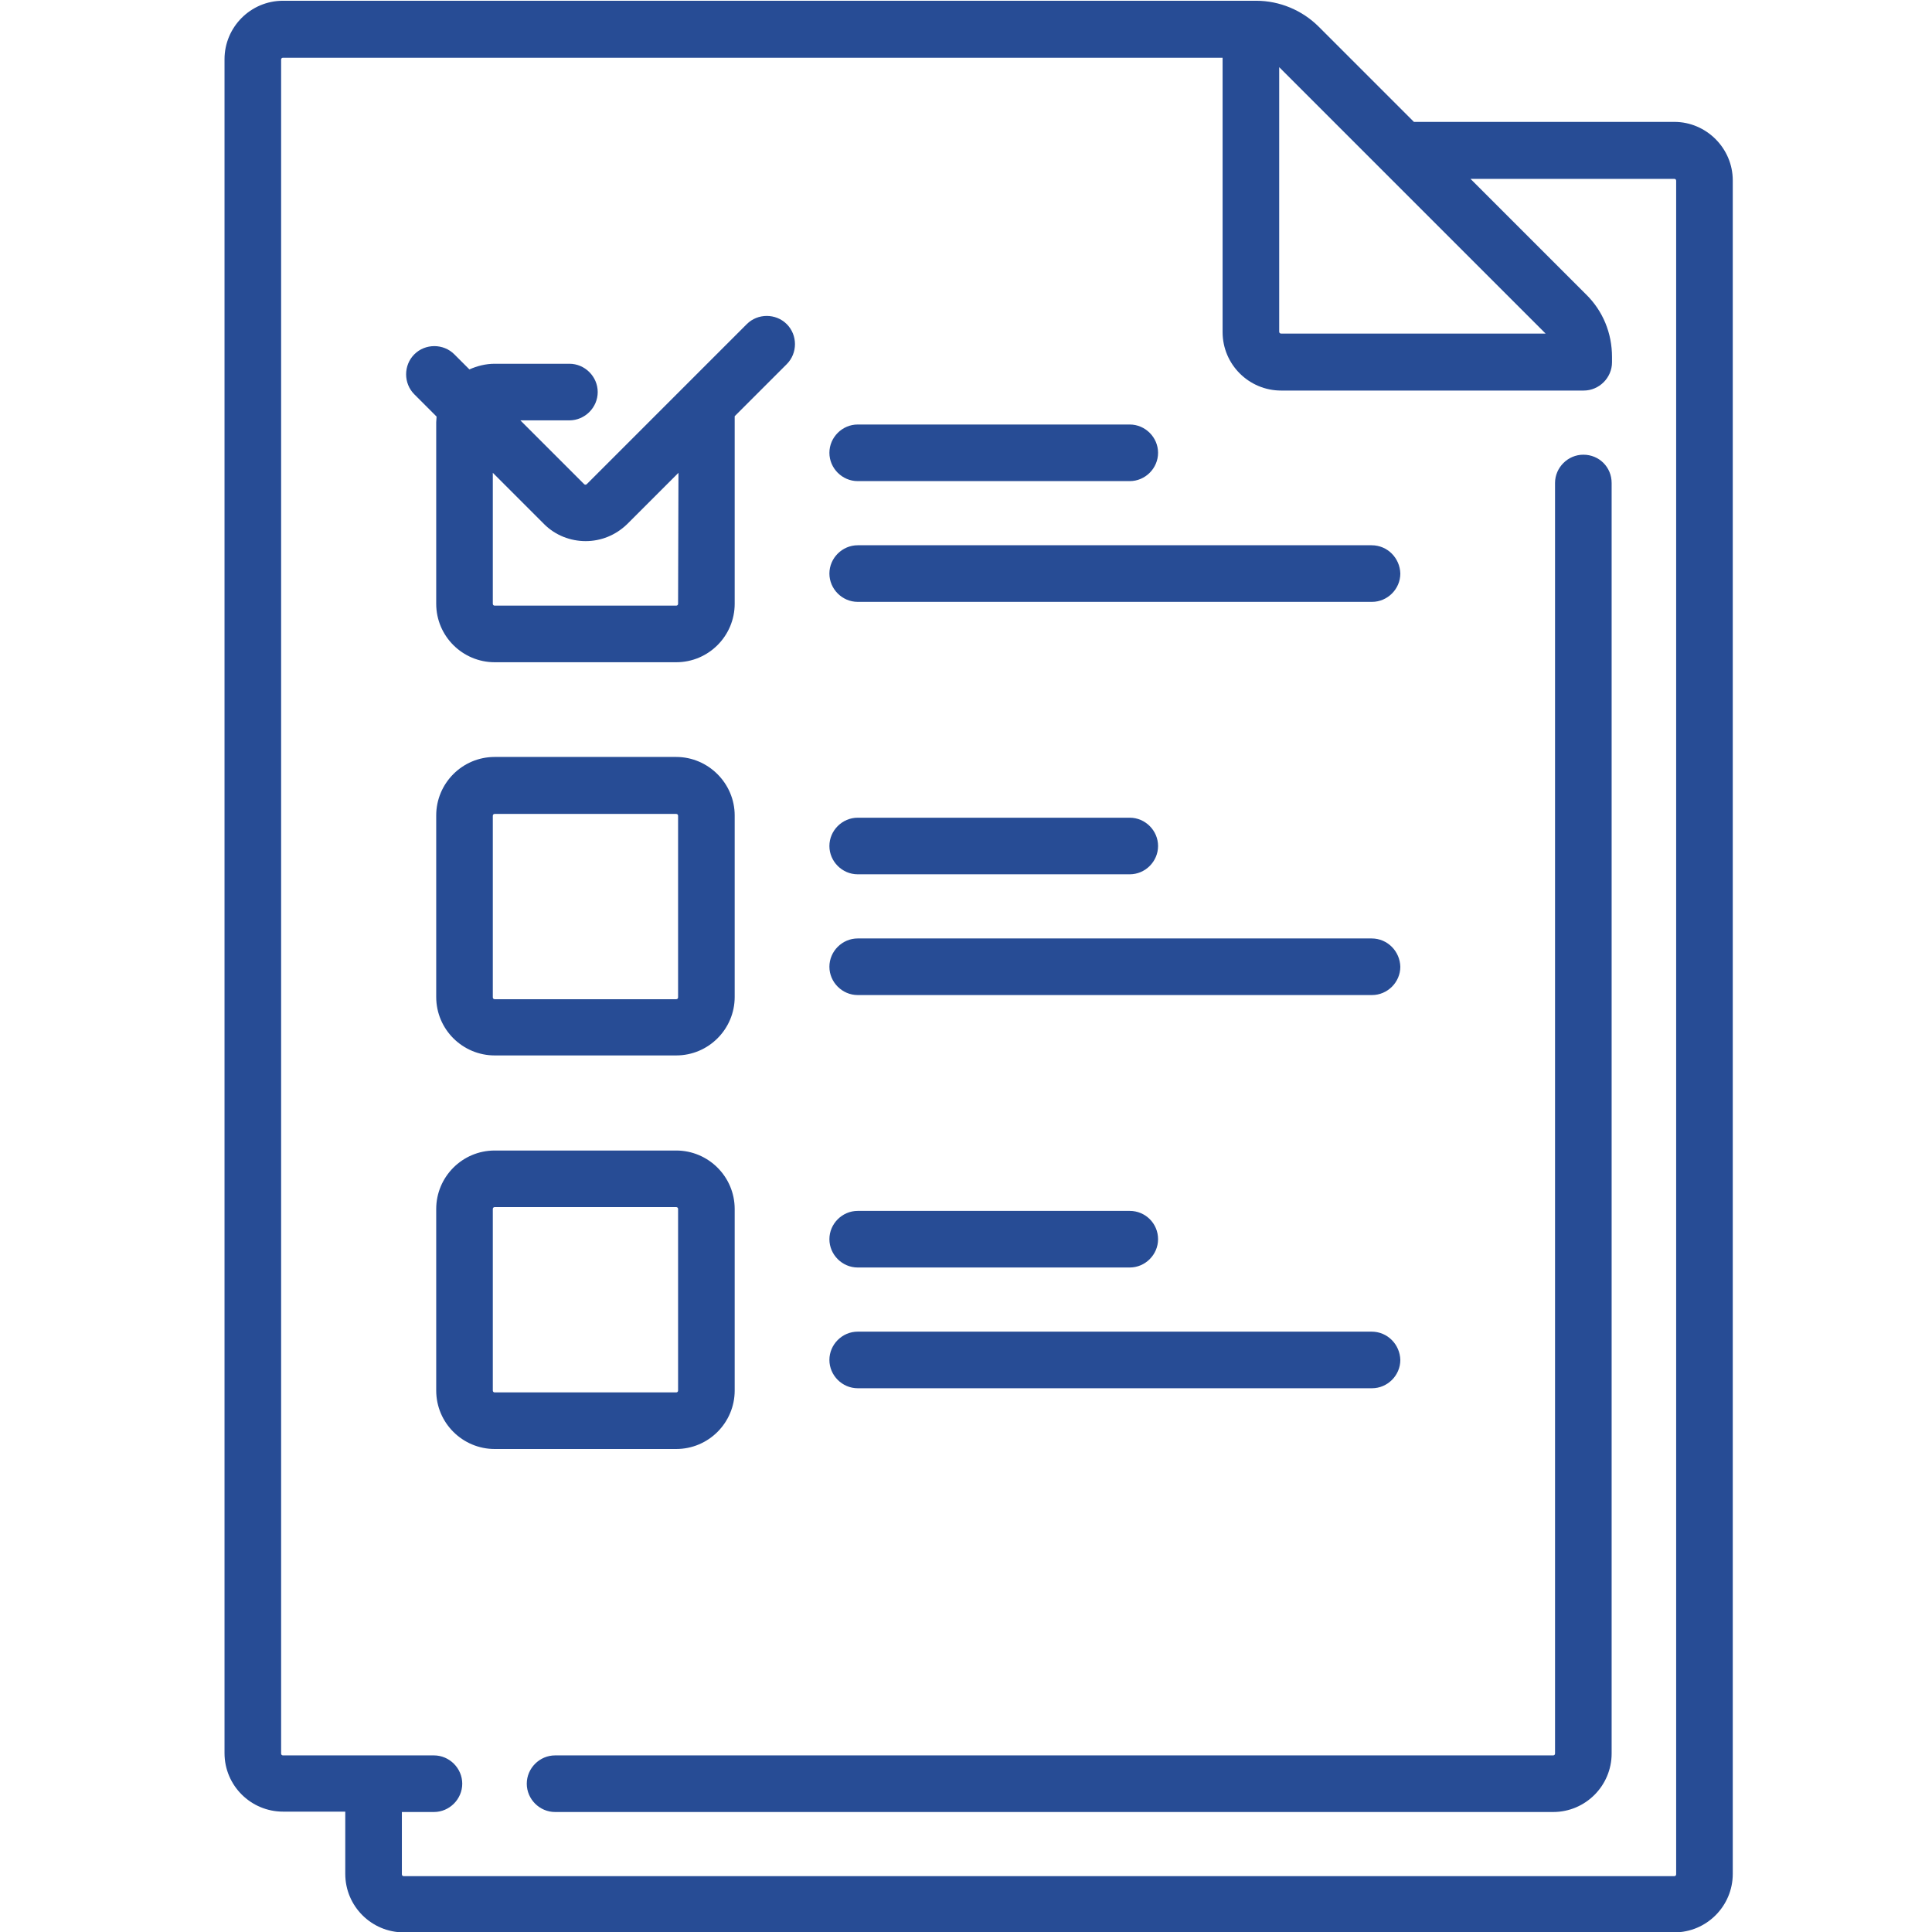
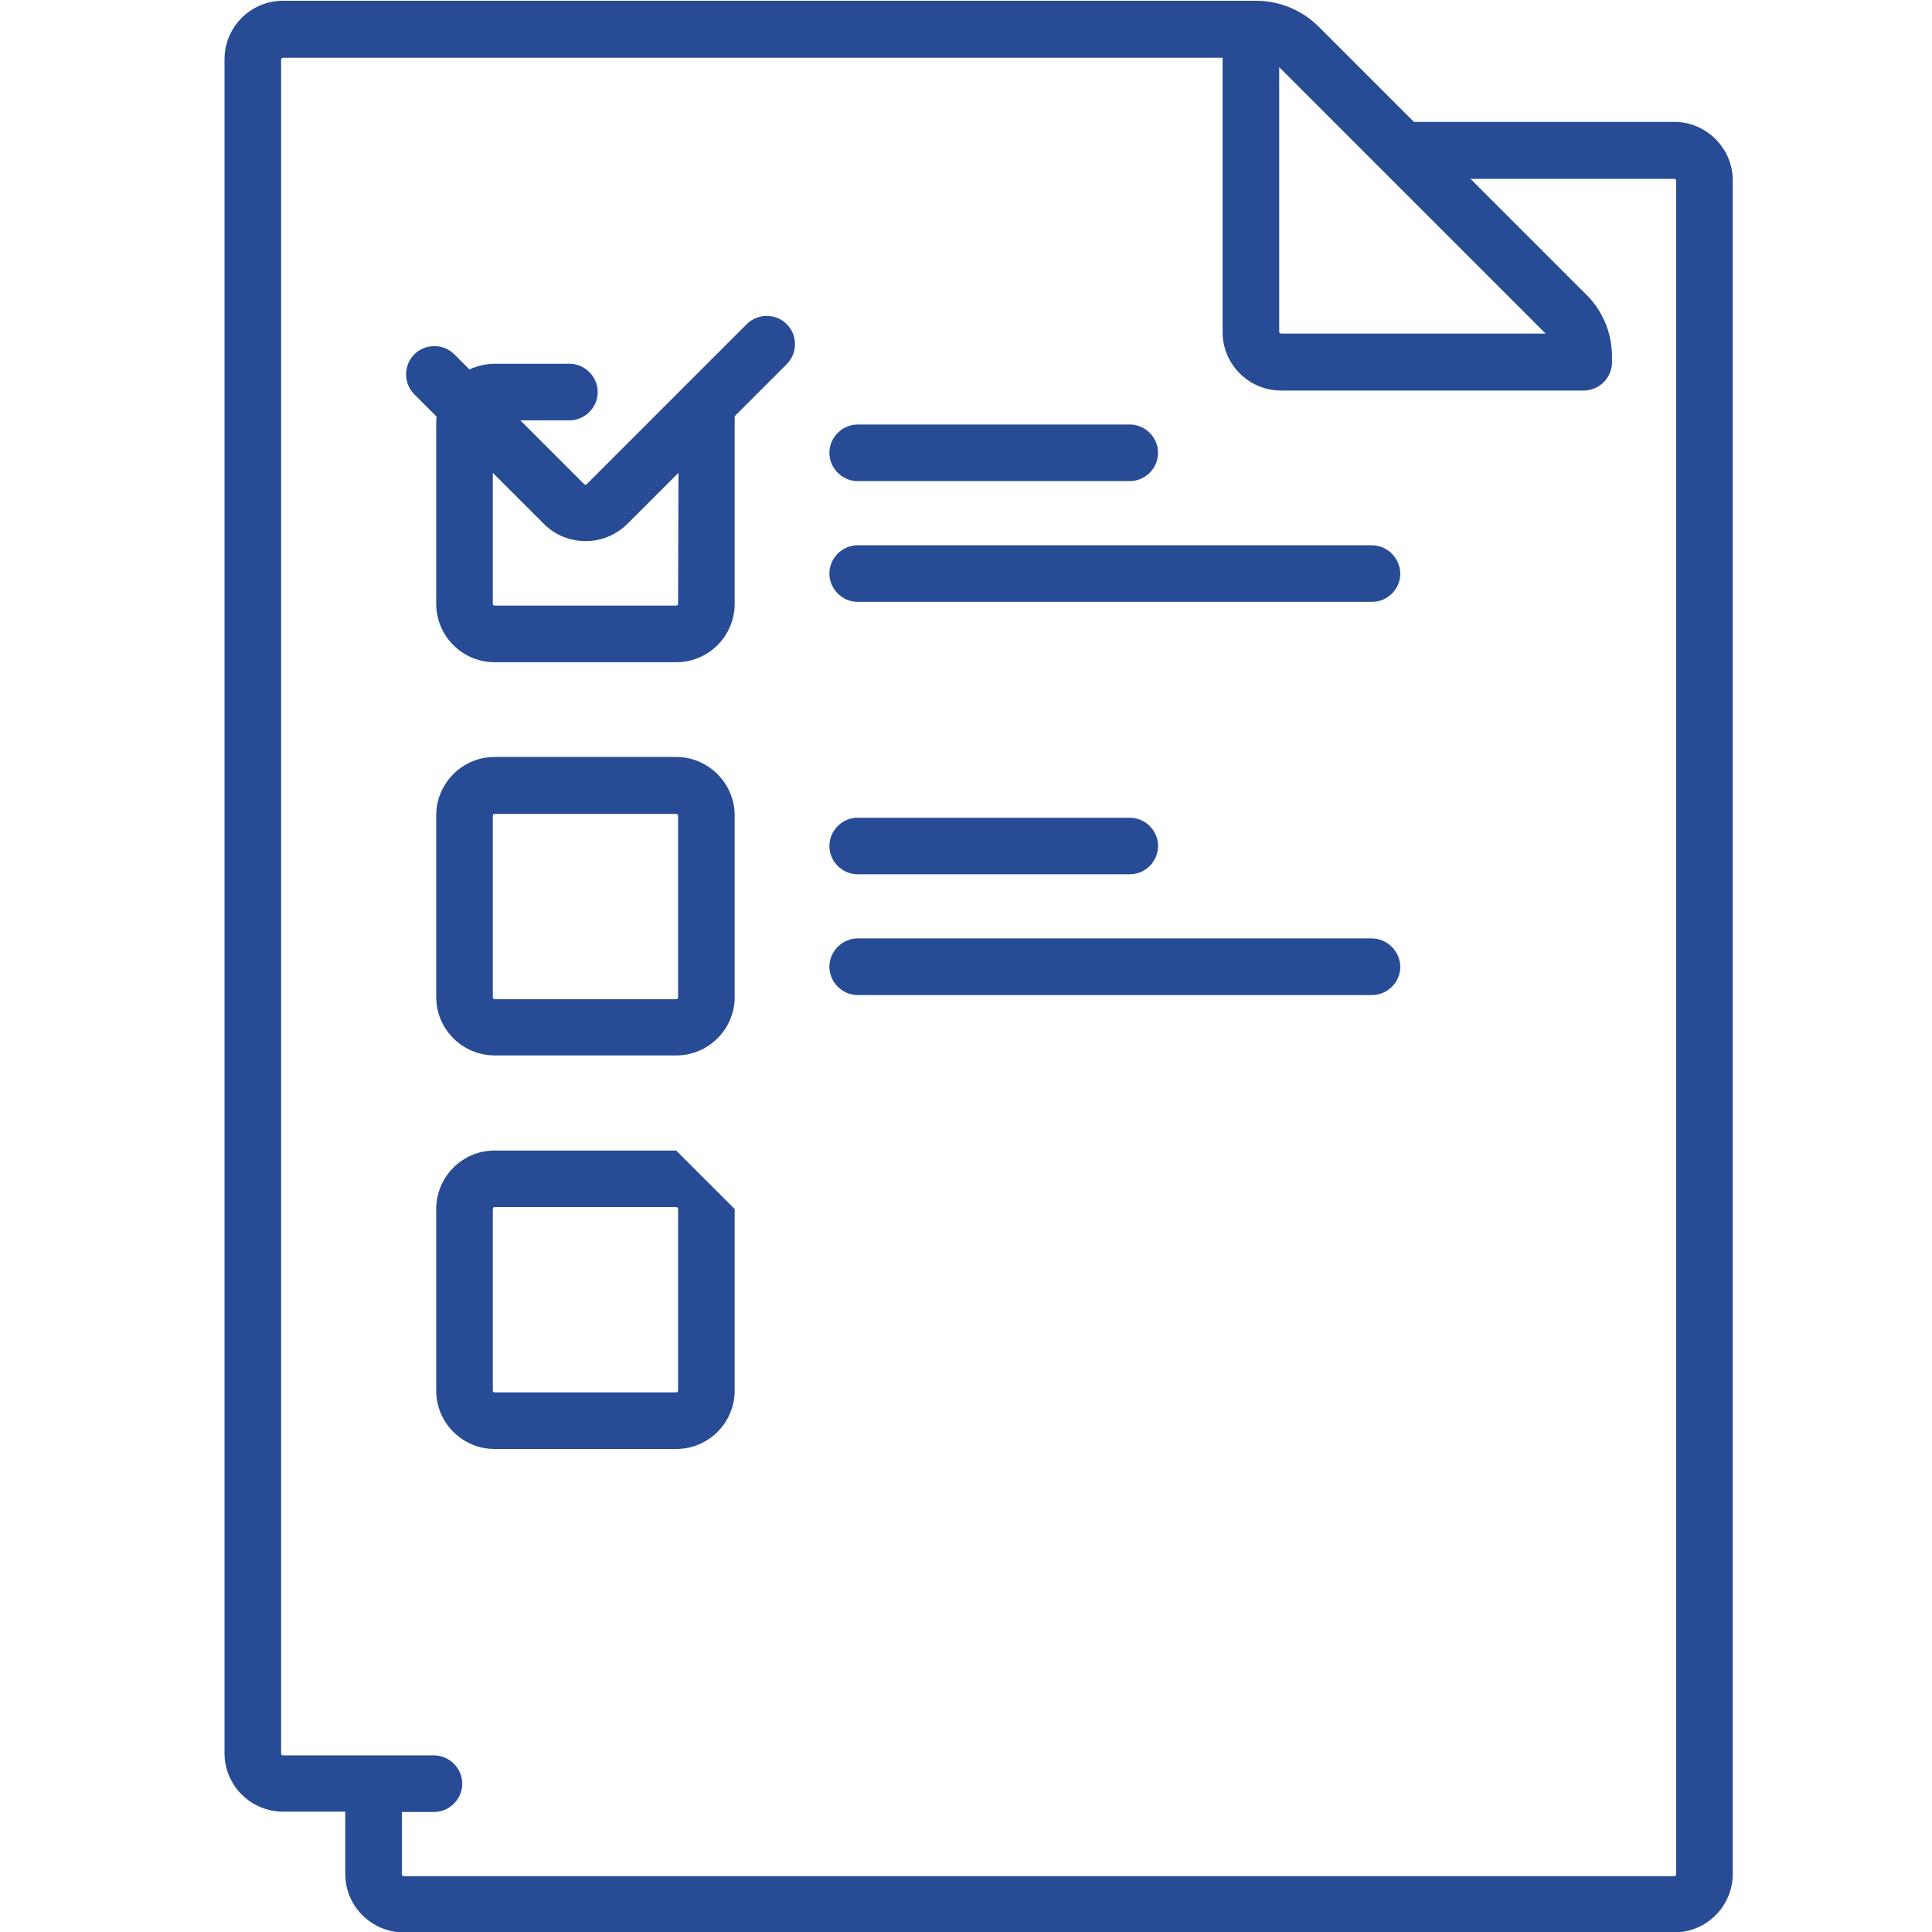
<svg xmlns="http://www.w3.org/2000/svg" version="1.1" id="Capa_1" x="0px" y="0px" viewBox="0 0 512 512" style="enable-background:new 0 0 512 512;" xml:space="preserve">
  <style type="text/css">
	.st0{fill:#274C95;}
</style>
  <g>
    <g>
-       <path class="st0" d="M419.6,120.5c-4.1,0-7.5,3.4-7.5,7.5v336.7c0,0.3-0.2,0.5-0.5,0.5H147.1c-4.1,0-7.5,3.4-7.5,7.5    c0,4.1,3.4,7.5,7.5,7.5h264.5c8.6,0,15.5-7,15.5-15.5V128C427.1,123.8,423.8,120.5,419.6,120.5z" />
-     </g>
+       </g>
  </g>
  <g>
    <g>
      <path class="st0" d="M443.7,32.3h-69L349.5,7.1c-4.4-4.4-10.4-6.9-16.6-6.9H75c-8.6,0-15.5,7-15.5,15.5v448.9    c0,8.6,7,15.5,15.5,15.5h16.5v16.5c0,8.6,7,15.5,15.5,15.5h336.7c8.6,0,15.5-7,15.5-15.5V47.8C459.2,39.3,452.2,32.3,443.7,32.3z     M339,17.8l70.6,70.6h-70.1c-0.3,0-0.5-0.2-0.5-0.5V17.8z M444.2,496.7c0,0.3-0.2,0.5-0.5,0.5H107c-0.3,0-0.5-0.2-0.5-0.5v-16.5    h8.5c4.1,0,7.5-3.4,7.5-7.5c0-4.1-3.4-7.5-7.5-7.5H75c-0.3,0-0.5-0.2-0.5-0.5V15.8c0-0.3,0.2-0.5,0.5-0.5h249v72.7    c0,8.6,7,15.5,15.5,15.5h80.2c4.1,0,7.5-3.4,7.5-7.5v-1.4c0-6.3-2.4-12.2-6.9-16.6l-30.6-30.6h54c0.3,0,0.5,0.2,0.5,0.5    L444.2,496.7L444.2,496.7z" />
    </g>
  </g>
  <g>
    <g>
      <path class="st0" d="M208.5,85.9c-2.9-2.9-7.7-2.9-10.6,0l-42.4,42.4c-0.2,0.2-0.5,0.2-0.7,0l-16.9-16.9h13c4.1,0,7.5-3.4,7.5-7.5    s-3.4-7.5-7.5-7.5h-19.8c-2.4,0-4.7,0.6-6.7,1.5l-4-4c-2.9-2.9-7.7-2.9-10.6,0c-2.9,2.9-2.9,7.7,0,10.6l5.9,5.9    c0,0.5-0.1,1-0.1,1.5V160c0,8.6,7,15.5,15.5,15.5h48.1c8.6,0,15.5-7,15.5-15.5v-49.7l13.8-13.8C211.4,93.6,211.4,88.8,208.5,85.9z     M179.7,160c0,0.3-0.2,0.5-0.5,0.5h-48.1c-0.3,0-0.5-0.2-0.5-0.5v-34.7l13.6,13.6c3,3,7,4.5,11,4.5c4,0,7.9-1.5,11-4.5l13.6-13.6    L179.7,160L179.7,160z" />
    </g>
  </g>
  <g>
    <g>
      <path class="st0" d="M179.2,200.6h-48.1c-8.6,0-15.5,7-15.5,15.5v48.1c0,8.6,7,15.5,15.5,15.5h48.1c8.6,0,15.5-7,15.5-15.5v-48.1    C194.7,207.6,187.7,200.6,179.2,200.6z M179.7,264.3c0,0.3-0.2,0.5-0.5,0.5h-48.1c-0.3,0-0.5-0.2-0.5-0.5v-48.1    c0-0.3,0.2-0.5,0.5-0.5h48.1c0.3,0,0.5,0.2,0.5,0.5V264.3z" />
    </g>
  </g>
  <g>
    <g>
-       <path class="st0" d="M179.2,304.9h-48.1c-8.6,0-15.5,7-15.5,15.5v48.1c0,8.6,7,15.5,15.5,15.5h48.1c8.6,0,15.5-7,15.5-15.5v-48.1    C194.7,311.8,187.7,304.9,179.2,304.9z M179.7,368.5c0,0.3-0.2,0.5-0.5,0.5h-48.1c-0.3,0-0.5-0.2-0.5-0.5v-48.1    c0-0.3,0.2-0.5,0.5-0.5h48.1c0.3,0,0.5,0.2,0.5,0.5V368.5z" />
+       <path class="st0" d="M179.2,304.9h-48.1c-8.6,0-15.5,7-15.5,15.5v48.1c0,8.6,7,15.5,15.5,15.5h48.1c8.6,0,15.5-7,15.5-15.5v-48.1    z M179.7,368.5c0,0.3-0.2,0.5-0.5,0.5h-48.1c-0.3,0-0.5-0.2-0.5-0.5v-48.1    c0-0.3,0.2-0.5,0.5-0.5h48.1c0.3,0,0.5,0.2,0.5,0.5V368.5z" />
    </g>
  </g>
  <g>
    <g>
      <path class="st0" d="M299.4,112.5h-72.1c-4.1,0-7.5,3.4-7.5,7.5s3.4,7.5,7.5,7.5h72.1c4.1,0,7.5-3.4,7.5-7.5    S303.5,112.5,299.4,112.5z" />
    </g>
  </g>
  <g>
    <g>
      <path class="st0" d="M363.5,144.5H227.3c-4.1,0-7.5,3.4-7.5,7.5s3.4,7.5,7.5,7.5h136.3c4.1,0,7.5-3.4,7.5-7.5    C371,147.9,367.7,144.5,363.5,144.5z" />
    </g>
  </g>
  <g>
    <g>
      <path class="st0" d="M299.4,216.7h-72.1c-4.1,0-7.5,3.4-7.5,7.5s3.4,7.5,7.5,7.5h72.1c4.1,0,7.5-3.4,7.5-7.5    S303.5,216.7,299.4,216.7z" />
    </g>
  </g>
  <g>
    <g>
      <path class="st0" d="M363.5,248.7H227.3c-4.1,0-7.5,3.4-7.5,7.5c0,4.1,3.4,7.5,7.5,7.5h136.3c4.1,0,7.5-3.4,7.5-7.5    C371,252.1,367.7,248.7,363.5,248.7z" />
    </g>
  </g>
  <g>
    <g>
-       <path class="st0" d="M299.4,320.9h-72.1c-4.1,0-7.5,3.4-7.5,7.5c0,4.1,3.4,7.5,7.5,7.5h72.1c4.1,0,7.5-3.4,7.5-7.5    C306.9,324.2,303.5,320.9,299.4,320.9z" />
-     </g>
+       </g>
  </g>
  <g>
    <g>
-       <path class="st0" d="M363.5,352.9H227.3c-4.1,0-7.5,3.4-7.5,7.5c0,4.1,3.4,7.5,7.5,7.5h136.3c4.1,0,7.5-3.4,7.5-7.5    C371,356.3,367.7,352.9,363.5,352.9z" />
-     </g>
+       </g>
  </g>
</svg>